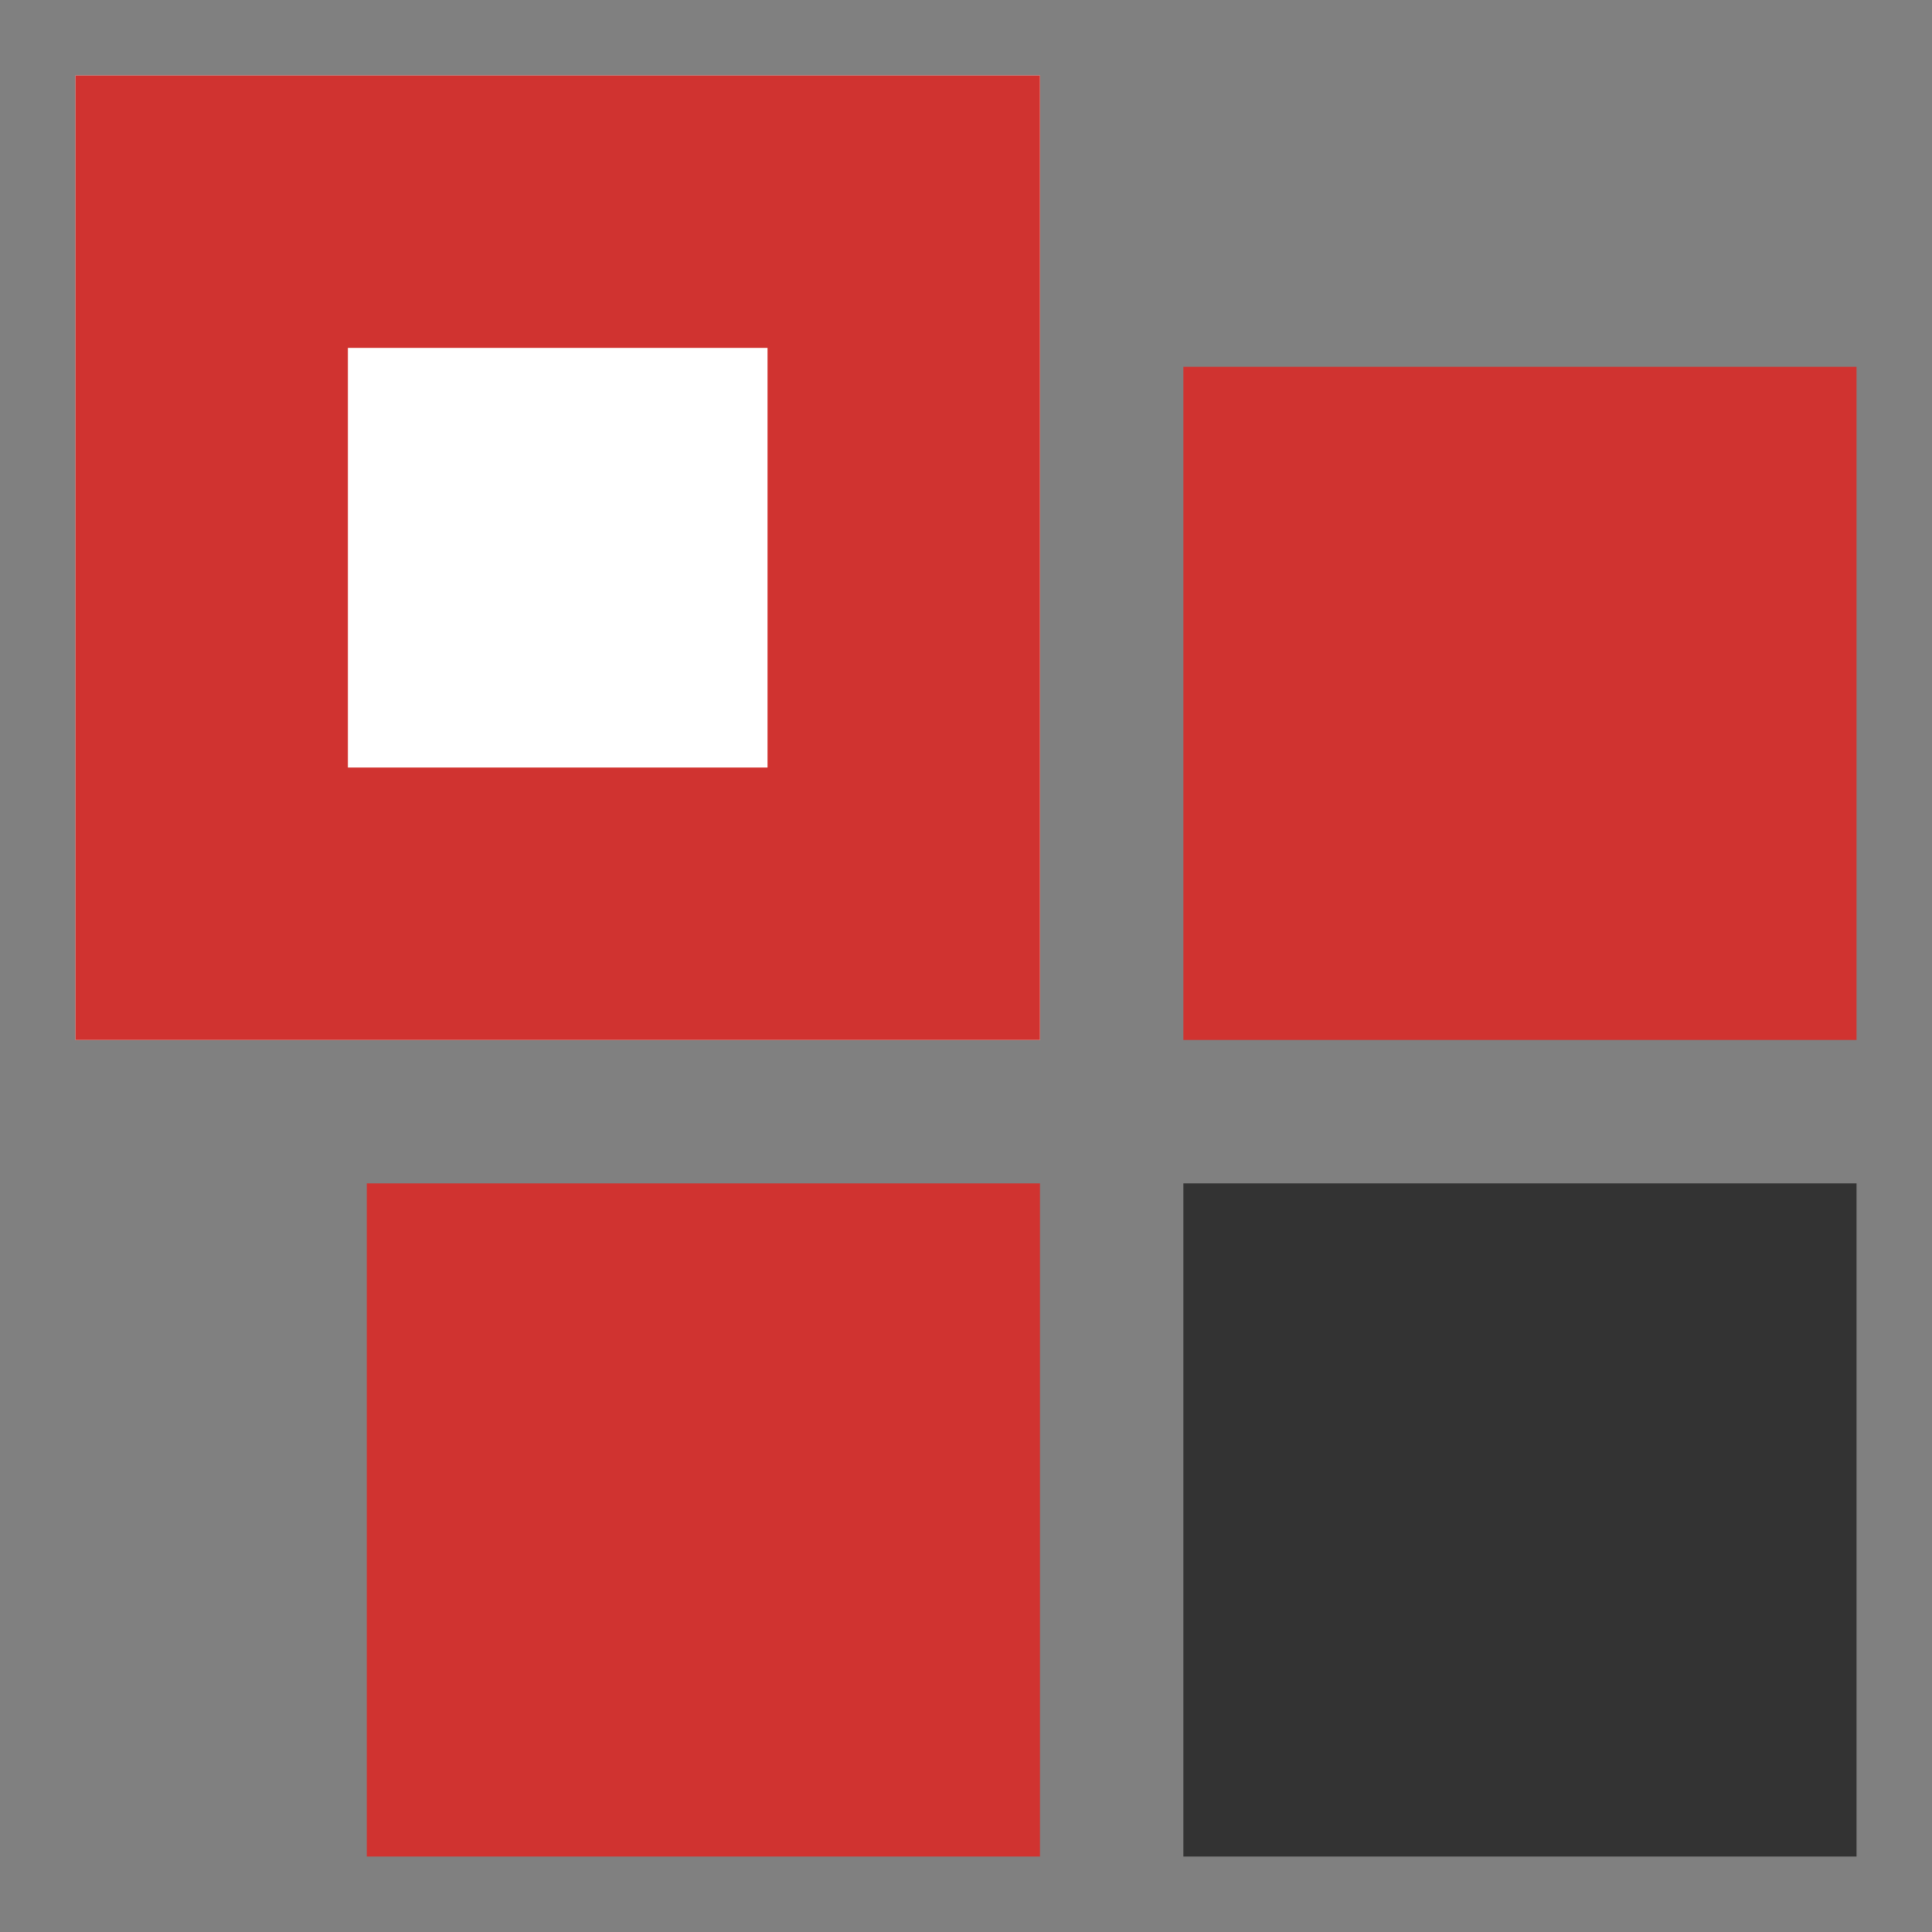
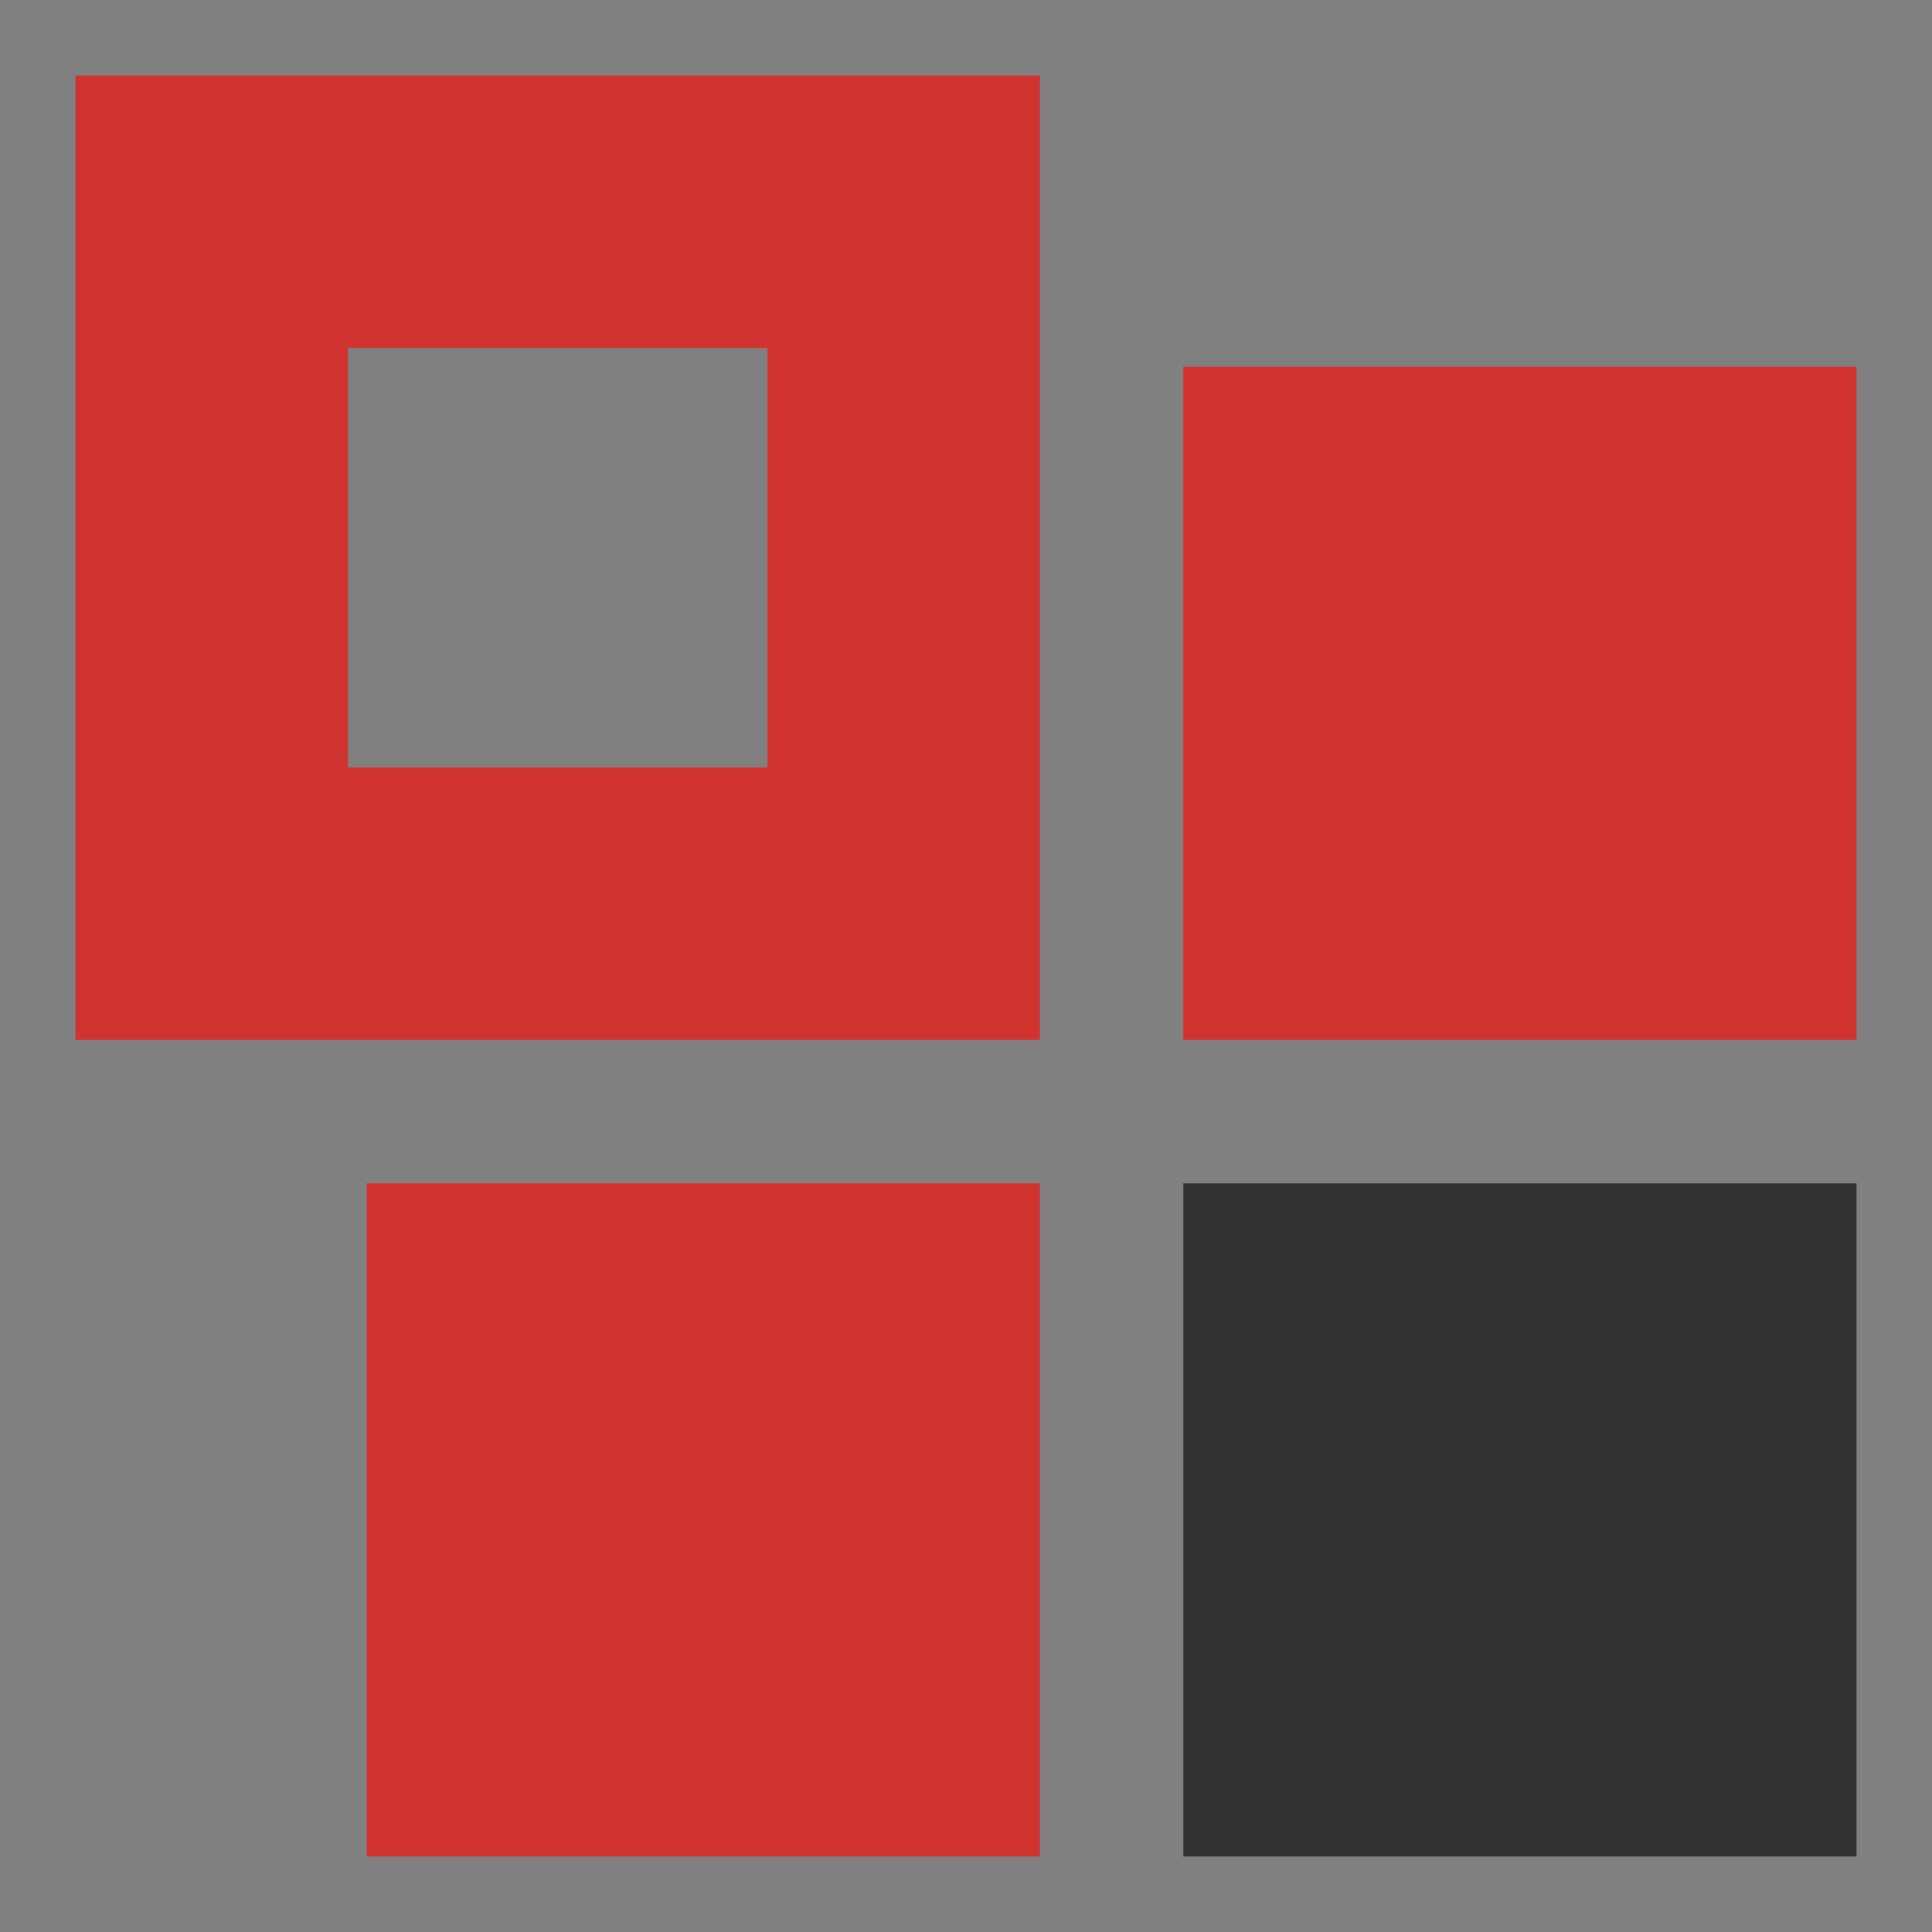
<svg xmlns="http://www.w3.org/2000/svg" version="1.1" x="0px" y="0px" viewBox="0 0 256 256" enable-background="new 0 0 256 256" xml:space="preserve">
  <rect x="0" y="0" width="256" height="256" fill="#808080" stroke="none" />
  <g>
    <path fill="#333333" d="M156.8,156.8H246V246h-89.2V156.8z" />
-     <path fill="#ffffff" d="M10,10h127.8v127.8H10V10z" />
    <path fill="#d03330" d="M101.7,46.1v55.6H46.1V46.1H101.7 M137.8,10H10v127.8h127.8V10z M48.6,156.8h89.2V246H48.6V156.8z  M156.8,48.6H246v89.2h-89.2V48.6z" />
  </g>
</svg>